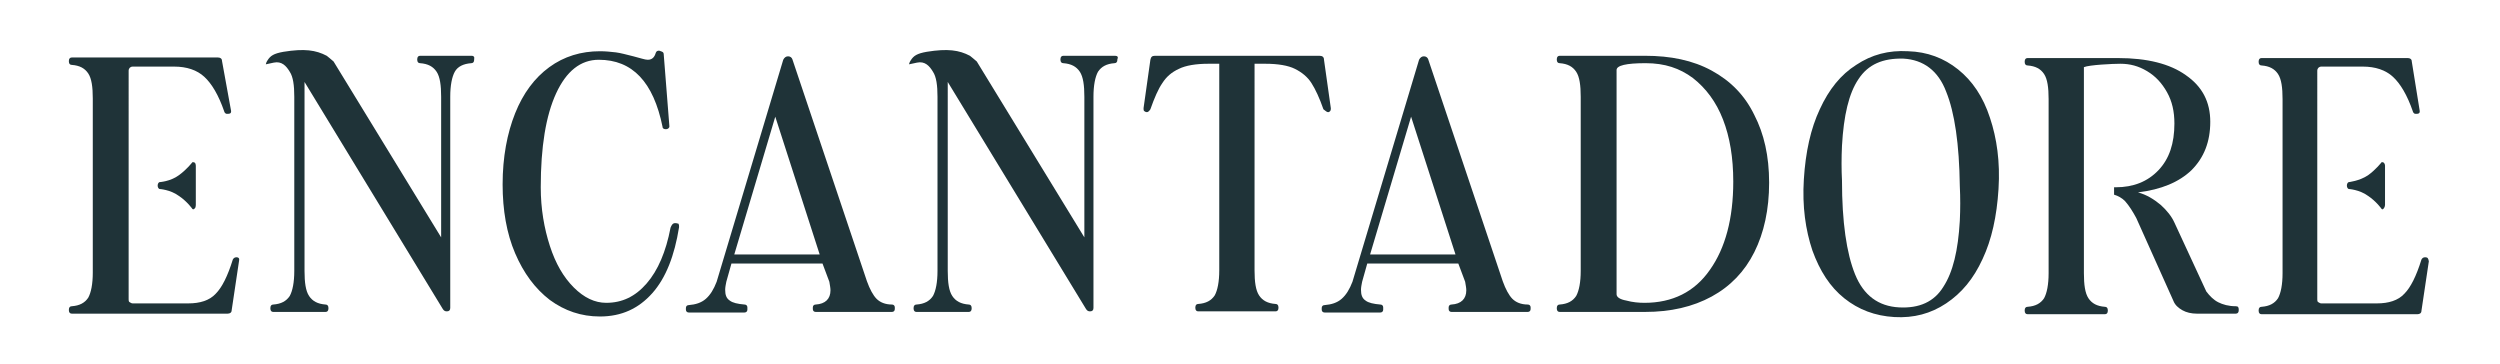
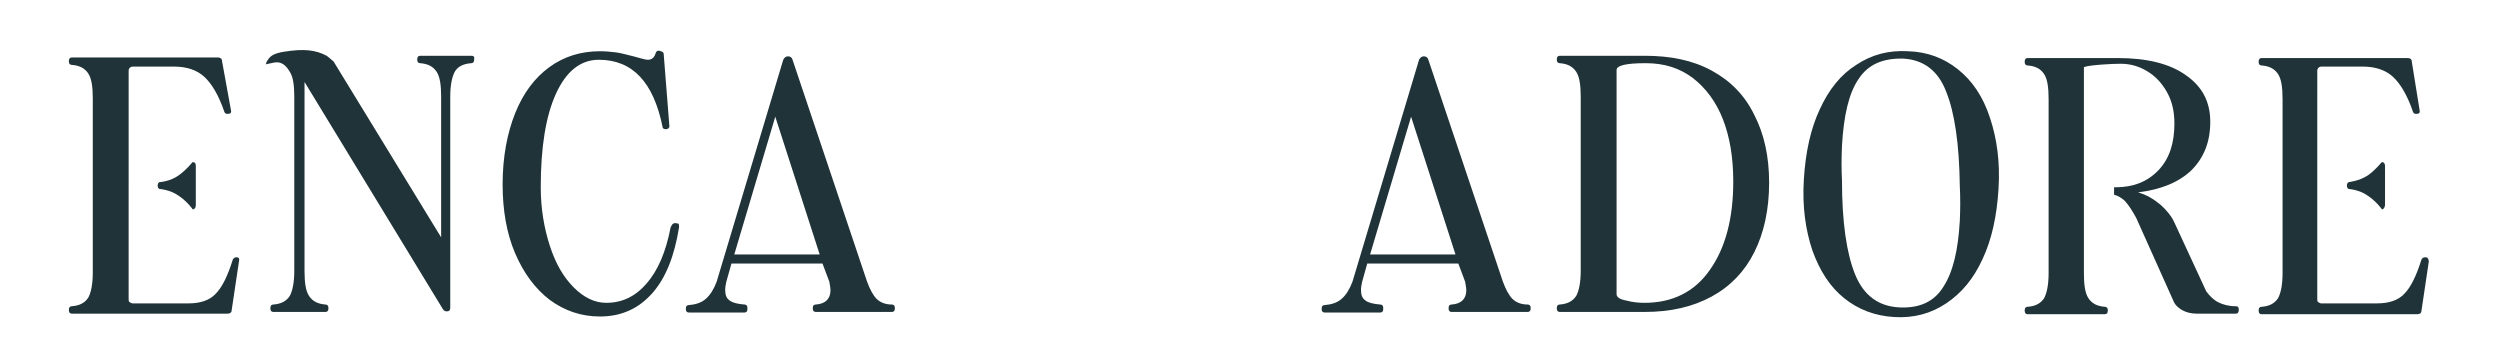
<svg xmlns="http://www.w3.org/2000/svg" version="1.1" id="Capa_1" x="0px" y="0px" viewBox="0 0 439.2 64" style="enable-background:new 0 0 439.2 64;" xml:space="preserve">
  <style type="text/css">
	.st0{fill:#1F3338;}
</style>
  <g>
    <path class="st0" d="M82.9,9.8h-9.1c-0.3,0-0.5,0.2-0.5,0.6v0.1c0,0.4,0.2,0.6,0.5,0.6c1.4,0.1,2.3,0.6,2.9,1.5   c0.6,0.9,0.8,2.4,0.8,4.4v24.7L58.6,10.8c0,0,0,0,0,0c-0.3-0.3-1.1-0.9-1.2-1c-1.9-1-3.9-1.3-7.6-0.7c-1.7,0.3-2.3,0.7-2.8,1.5   c-0.2,0.3-0.3,0.6-0.3,0.7l1.4-0.3c1.4-0.3,2.2,0.6,2.8,1.6c0.6,0.9,0.8,2.4,0.8,4.4v30.6c0,2-0.3,3.5-0.8,4.4   c-0.6,0.9-1.5,1.4-2.9,1.5c-0.3,0-0.5,0.2-0.5,0.6v0.1c0,0.4,0.2,0.6,0.5,0.6h9.2c0.3,0,0.5-0.2,0.5-0.6v-0.1   c0-0.4-0.2-0.6-0.5-0.6c-1.4-0.1-2.3-0.6-2.9-1.5c-0.6-0.9-0.8-2.4-0.8-4.4V14.4l24.3,39.9c0.2,0.3,0.4,0.4,0.7,0.4   c0.4,0,0.6-0.2,0.6-0.6V17c0-2,0.3-3.5,0.8-4.4s1.5-1.4,2.9-1.5c0.3,0,0.5-0.2,0.5-0.6v-0.1C83.4,10,83.2,9.8,82.9,9.8L82.9,9.8z" />
    <path class="st0" d="M118.6,39.2c-0.4,0-0.6,0.3-0.8,0.8c-0.8,4.2-2.2,7.5-4.2,9.8s-4.3,3.4-7.1,3.4c-2,0-3.9-0.9-5.7-2.7   c-1.8-1.8-3.2-4.2-4.2-7.3c-1-3.1-1.6-6.5-1.6-10.3c0-7.1,0.9-12.6,2.7-16.5c1.8-3.9,4.3-5.9,7.5-5.9c5.9,0,9.6,3.9,11.2,11.8   c0,0.3,0.3,0.4,0.6,0.4s0.6-0.2,0.6-0.5l-1-12.7c0-0.3-0.2-0.4-0.5-0.5l-0.3-0.1c-0.3,0-0.5,0.1-0.6,0.4c-0.2,0.7-0.6,1.2-1.4,1.2   c-0.5,0-1.3-0.3-2.5-0.6c-1.2-0.3-2.3-0.6-3.1-0.7c-0.9-0.1-1.8-0.2-2.8-0.2c-3.3,0-6.3,0.9-8.9,2.8c-2.6,1.9-4.6,4.6-6,8.1   c-1.4,3.5-2.2,7.7-2.2,12.5c0,4.5,0.7,8.6,2.2,12.1c1.5,3.5,3.5,6.2,6.1,8.2c2.6,1.9,5.5,2.9,8.8,2.9c3.8,0,6.8-1.4,9.2-4.1   c2.4-2.7,3.9-6.6,4.7-11.6c0-0.3,0-0.4-0.1-0.6C118.9,39.2,118.7,39.2,118.6,39.2L118.6,39.2z" />
    <path class="st0" d="M156.7,53.5c-1.2,0-2.1-0.4-2.7-1c-0.6-0.6-1.2-1.7-1.7-3.1l-13.1-39c-0.1-0.3-0.4-0.5-0.7-0.5h-0.1   c-0.3,0-0.6,0.2-0.8,0.6l-11.7,39c-0.5,1.3-1.1,2.3-1.9,3c-0.8,0.7-1.8,1-3,1.1c-0.3,0-0.5,0.2-0.5,0.5v0.3c0,0.3,0.2,0.5,0.5,0.5   h9.8c0.3,0,0.5-0.2,0.5-0.5V54c0-0.3-0.2-0.5-0.5-0.5c-1.2-0.1-2.1-0.3-2.6-0.7c-0.6-0.4-0.8-1-0.8-1.9c0-0.4,0.1-0.9,0.2-1.4   l0.9-3.2h16l1.2,3.2c0.1,0.6,0.2,1.1,0.2,1.5c0,1.5-0.9,2.4-2.6,2.5c-0.3,0-0.5,0.2-0.5,0.5v0.3c0,0.3,0.2,0.5,0.5,0.5h13.4   c0.3,0,0.5-0.2,0.5-0.5V54C157.2,53.7,157,53.5,156.7,53.5L156.7,53.5z M129,44.7l7.2-24.2l7.8,24.2H129z" />
    <path class="st0" d="M268.4,53.5c-1.2,0-2.1-0.4-2.7-1c-0.6-0.6-1.2-1.7-1.7-3.1l-13.1-39c-0.1-0.3-0.4-0.5-0.7-0.5h-0.1   c-0.3,0-0.6,0.2-0.8,0.6l-11.7,39c-0.5,1.3-1.1,2.3-1.9,3c-0.8,0.7-1.8,1-3,1.1c-0.3,0-0.5,0.2-0.5,0.5v0.3c0,0.3,0.2,0.5,0.5,0.5   h9.8c0.3,0,0.5-0.2,0.5-0.5V54c0-0.3-0.2-0.5-0.5-0.5c-1.2-0.1-2.1-0.3-2.6-0.7c-0.6-0.4-0.8-1-0.8-1.9c0-0.4,0.1-0.9,0.2-1.4   l0.9-3.2h16l1.2,3.2c0.1,0.6,0.2,1.1,0.2,1.5c0,1.5-0.9,2.4-2.6,2.5c-0.3,0-0.5,0.2-0.5,0.5v0.3c0,0.3,0.2,0.5,0.5,0.5h13.4   c0.3,0,0.5-0.2,0.5-0.5V54C268.9,53.7,268.7,53.5,268.4,53.5L268.4,53.5z M240.7,44.7l7.2-24.2l7.8,24.2H240.7L240.7,44.7z" />
-     <path class="st0" d="M195.9,9.8h-9.1c-0.3,0-0.5,0.2-0.5,0.6v0.1c0,0.4,0.2,0.6,0.5,0.6c1.4,0.1,2.3,0.6,2.9,1.5   c0.6,0.9,0.8,2.4,0.8,4.4v24.7l-18.9-30.9c0,0,0,0,0,0c-0.3-0.3-1.1-0.9-1.2-1c-1.9-1-3.9-1.3-7.6-0.7c-1.7,0.3-2.3,0.7-2.8,1.5   c-0.2,0.3-0.3,0.6-0.3,0.7l1.4-0.3c1.4-0.3,2.2,0.6,2.8,1.6c0.6,0.9,0.8,2.4,0.8,4.4v30.6c0,2-0.3,3.5-0.8,4.4   c-0.6,0.9-1.5,1.4-2.9,1.5c-0.3,0-0.5,0.2-0.5,0.6v0.1c0,0.4,0.2,0.6,0.5,0.6h9.2c0.3,0,0.5-0.2,0.5-0.6v-0.1   c0-0.4-0.2-0.6-0.5-0.6c-1.4-0.1-2.3-0.6-2.9-1.5c-0.6-0.9-0.8-2.4-0.8-4.4V14.4l24.3,39.9c0.2,0.3,0.4,0.4,0.7,0.4   c0.4,0,0.6-0.2,0.6-0.6V17c0-2,0.3-3.5,0.8-4.4c0.6-0.9,1.5-1.4,2.9-1.5c0.3,0,0.5-0.2,0.5-0.6v-0.1C196.5,10,196.3,9.8,195.9,9.8   L195.9,9.8z" />
-     <path class="st0" d="M233.3,19.7h0.1c0.3-0.1,0.4-0.3,0.4-0.6V19l-1.2-8.5c0-0.5-0.3-0.7-0.8-0.7h-28.9c-0.5,0-0.7,0.2-0.8,0.7   l-1.2,8.5c0,0.2,0,0.4,0.1,0.5c0.1,0.1,0.3,0.2,0.5,0.2s0.4-0.2,0.6-0.5c0.7-2,1.4-3.6,2.1-4.6c0.7-1.1,1.6-1.9,2.9-2.5   c1.2-0.6,3-0.9,5.2-0.9h1.9v36.3c0,2-0.3,3.5-0.8,4.4c-0.6,0.9-1.5,1.4-2.9,1.5c-0.3,0-0.5,0.2-0.5,0.6v0.1c0,0.4,0.2,0.6,0.5,0.6   h13.6c0.3,0,0.5-0.2,0.5-0.6v-0.1c0-0.4-0.2-0.6-0.5-0.6c-1.4-0.1-2.3-0.6-2.9-1.5c-0.6-0.9-0.8-2.4-0.8-4.4V11.2h1.9   c2.2,0,4,0.3,5.2,0.9c1.2,0.6,2.2,1.4,2.9,2.5c0.7,1.1,1.4,2.6,2.1,4.6C232.9,19.5,233.1,19.7,233.3,19.7z" />
    <path class="st0" d="M300.7,12.4c-3.3-1.8-7.2-2.6-11.7-2.6H274c-0.3,0-0.5,0.2-0.5,0.6v0.1c0,0.4,0.2,0.6,0.5,0.6   c1.4,0.1,2.3,0.6,2.9,1.5c0.6,0.9,0.8,2.4,0.8,4.4v30.6c0,2-0.3,3.5-0.8,4.4c-0.6,0.9-1.5,1.4-2.9,1.5c-0.3,0-0.5,0.2-0.5,0.6v0.1   c0,0.4,0.2,0.6,0.5,0.6H289c4.5,0,8.4-0.9,11.7-2.7c3.3-1.8,5.8-4.4,7.5-7.8c1.7-3.4,2.6-7.5,2.6-12.2s-0.9-8.6-2.6-11.9   C306.5,16.7,304,14.2,300.7,12.4L300.7,12.4z M300.4,47.4c-2.7,3.9-6.6,5.8-11.5,5.8c-1,0-2.1-0.1-3.2-0.4   c-1.1-0.2-1.7-0.6-1.7-1.1V12.3c0-0.8,1.7-1.2,5.1-1.2c3.4,0,6,0.9,8.3,2.6c2.3,1.8,4.1,4.2,5.3,7.3c1.2,3.1,1.8,6.7,1.8,10.9   C304.5,38.4,303.1,43.6,300.4,47.4L300.4,47.4z" />
    <path class="st0" d="M344,12.2c-2.5-2-5.4-3.1-8.8-3.2c-3.4-0.2-6.4,0.6-9.1,2.4c-2.7,1.7-4.8,4.3-6.4,7.8   c-1.6,3.4-2.5,7.5-2.8,12.3s0.3,8.9,1.5,12.5c1.3,3.6,3.1,6.4,5.6,8.4c2.5,2,5.4,3.1,8.8,3.3c3.4,0.2,6.4-0.6,9.1-2.4   c2.7-1.8,4.8-4.3,6.4-7.8c1.6-3.4,2.5-7.5,2.8-12.3s-0.3-8.9-1.5-12.5C348.4,17,346.5,14.2,344,12.2L344,12.2z M344.3,38.8   c-0.3,5.2-1.2,9-2.9,11.6c-1.6,2.6-4.2,3.8-7.8,3.6c-3.6-0.2-6.2-2.1-7.7-5.8c-1.5-3.7-2.3-9.2-2.3-16.5c-0.1-1.9-0.1-4,0-6.1   c0.3-5.3,1.2-9.2,2.9-11.7c1.7-2.6,4.3-3.7,7.9-3.6c3.5,0.2,6.1,2.1,7.5,5.8c1.5,3.7,2.3,9.2,2.4,16.6   C344.4,34.7,344.4,36.7,344.3,38.8L344.3,38.8z" />
    <path class="st0" d="M392.8,53.8c-1.3,0-2.3-0.3-3.1-0.7c-0.8-0.4-1.5-1.1-2.1-1.9L382,39.1c-0.5-1.1-1.3-2.1-2.4-3.1   c-1.2-1-2.5-1.8-4-2.2c4.1-0.5,7.2-1.8,9.4-3.9c2.2-2.2,3.3-5,3.3-8.5s-1.4-6.2-4.3-8.2c-2.8-2-6.8-3-11.9-3h-15.9   c-0.3,0-0.5,0.2-0.5,0.6v0.1c0,0.4,0.2,0.6,0.5,0.6c1.4,0.1,2.3,0.6,2.9,1.5c0.6,0.9,0.8,2.4,0.8,4.4v30.6c0,2-0.3,3.5-0.8,4.4   c-0.6,0.9-1.5,1.4-2.9,1.5c-0.3,0-0.5,0.2-0.5,0.6v0.1c0,0.4,0.2,0.6,0.5,0.6h13.6c0.3,0,0.5-0.2,0.5-0.6v-0.1   c0-0.4-0.2-0.6-0.5-0.6c-1.4-0.1-2.3-0.6-2.9-1.5c-0.6-0.9-0.8-2.4-0.8-4.4V33.9h0v-1.2h0V11.8c0.9-0.4,5.1-0.6,6.4-0.6   c1.7,0,3.2,0.4,4.7,1.3c1.5,0.9,2.6,2.1,3.5,3.7c0.9,1.6,1.3,3.4,1.3,5.5c0,3.5-0.9,6.2-2.8,8.2c-1.9,2-4.4,3-7.5,3h-0.3v1.3   c0.7,0.2,1.4,0.6,1.9,1.1c0.8,0.9,1.4,1.9,2,3l6.5,14.5c0.3,0.8,0.9,1.3,1.6,1.7c0.7,0.4,1.6,0.6,2.5,0.6h6.9   c0.3,0,0.5-0.2,0.5-0.6v-0.1C393.3,54,393.2,53.8,392.8,53.8L392.8,53.8z" />
    <path class="st0" d="M426.1,45.2H426c-0.3,0-0.5,0.2-0.6,0.4c-0.9,2.9-1.9,4.9-3,6c-1.1,1.2-2.8,1.7-4.8,1.7h-9.8   c-0.2,0-0.3-0.1-0.5-0.2c-0.2-0.1-0.2-0.3-0.2-0.5V12.4c0-0.2,0.1-0.4,0.2-0.5c0.1-0.1,0.3-0.2,0.5-0.2h7.3c2.2,0,4,0.6,5.3,1.8   c1.3,1.2,2.5,3.2,3.5,6.1c0,0.1,0.1,0.2,0.2,0.3c0.1,0.1,0.2,0.1,0.4,0.1c0.4,0,0.6-0.1,0.6-0.4v-0.1l-1.4-8.7   c0-0.4-0.3-0.6-0.7-0.6h-25.7c-0.3,0-0.5,0.2-0.5,0.6v0.1c0,0.4,0.2,0.6,0.5,0.6c1.4,0.1,2.3,0.6,2.9,1.5c0.6,0.9,0.8,2.4,0.8,4.4   v30.6c0,2-0.3,3.5-0.8,4.4c-0.6,0.9-1.5,1.4-2.9,1.5c-0.3,0-0.5,0.2-0.5,0.6v0.1c0,0.4,0.2,0.6,0.5,0.6h27.4c0.4,0,0.7-0.2,0.7-0.6   l1.3-8.7C426.6,45.4,426.5,45.2,426.1,45.2L426.1,45.2z" />
    <path class="st0" d="M418.6,28.5c-0.1,0-0.1,0-0.2,0l0,0C418.4,28.5,418.5,28.5,418.6,28.5z" />
    <path class="st0" d="M419,36c0,0.3-0.1,0.5-0.3,0.6C418.8,36.6,419,36.3,419,36v-3.5V36L419,36z" />
    <path class="st0" d="M418.4,36.6L418.4,36.6c0.1,0.1,0.2,0.1,0.3,0C418.6,36.7,418.5,36.7,418.4,36.6z" />
    <path class="st0" d="M419,29.1v3.5V29.1c0-0.3-0.2-0.6-0.4-0.6C418.8,28.5,419,28.8,419,29.1z" />
    <path class="st0" d="M419,36v-6.9c0-0.3-0.2-0.6-0.4-0.6c-0.1,0-0.1,0-0.2,0l0,0c0,0-1,1.3-2.4,2.3c-1.5,1-3.4,1.2-3.4,1.2   c-0.4,0.2-0.4,1,0,1.2c0,0,1.9,0.1,3.4,1.2c1.5,1,2.4,2.3,2.4,2.3l0,0c0.1,0.1,0.2,0.1,0.3,0C418.8,36.6,419,36.3,419,36L419,36z" />
    <path class="st0" d="M41.6,45.2h-0.1c-0.3,0-0.5,0.2-0.6,0.4c-0.9,2.9-1.9,4.9-3,6c-1.1,1.2-2.8,1.7-4.8,1.7h-9.8   c-0.2,0-0.3-0.1-0.5-0.2c-0.2-0.1-0.2-0.3-0.2-0.5V12.4c0-0.2,0.1-0.4,0.2-0.5c0.1-0.1,0.3-0.2,0.5-0.2h7.3c2.2,0,4,0.6,5.3,1.8   c1.3,1.2,2.5,3.2,3.5,6.1c0,0.1,0.1,0.2,0.2,0.3c0.1,0.1,0.2,0.1,0.4,0.1c0.4,0,0.6-0.1,0.6-0.4v-0.1L39,10.7   c0-0.4-0.3-0.6-0.7-0.6H12.6c-0.3,0-0.5,0.2-0.5,0.6v0.1c0,0.4,0.2,0.6,0.5,0.6c1.4,0.1,2.3,0.6,2.9,1.5c0.6,0.9,0.8,2.4,0.8,4.4   v30.6c0,2-0.3,3.5-0.8,4.4c-0.6,0.9-1.5,1.4-2.9,1.5c-0.3,0-0.5,0.2-0.5,0.6v0.1c0,0.4,0.2,0.6,0.5,0.6h27.4c0.4,0,0.7-0.2,0.7-0.6   l1.3-8.7C42.1,45.4,41.9,45.2,41.6,45.2L41.6,45.2z" />
    <path class="st0" d="M34,28.5c-0.1,0-0.1,0-0.2,0l0,0C33.9,28.5,34,28.5,34,28.5z" />
    <path class="st0" d="M34.4,36c0,0.3-0.1,0.5-0.3,0.6C34.3,36.6,34.4,36.3,34.4,36v-3.5V36L34.4,36z" />
-     <path class="st0" d="M33.8,36.6L33.8,36.6c0.1,0.1,0.2,0.1,0.3,0C34,36.7,33.9,36.7,33.8,36.6z" />
    <path class="st0" d="M34.4,29.1v3.5V29.1c0-0.3-0.2-0.6-0.4-0.6C34.3,28.5,34.4,28.8,34.4,29.1z" />
    <path class="st0" d="M34.4,36v-6.9c0-0.3-0.2-0.6-0.4-0.6c-0.1,0-0.1,0-0.2,0l0,0c0,0-1,1.3-2.4,2.3C29.9,31.9,28,32,28,32   c-0.4,0.2-0.4,1,0,1.2c0,0,1.9,0.1,3.4,1.2c1.5,1,2.4,2.3,2.4,2.3l0,0c0.1,0.1,0.2,0.1,0.3,0C34.3,36.6,34.4,36.3,34.4,36L34.4,36z   " />
  </g>
</svg>